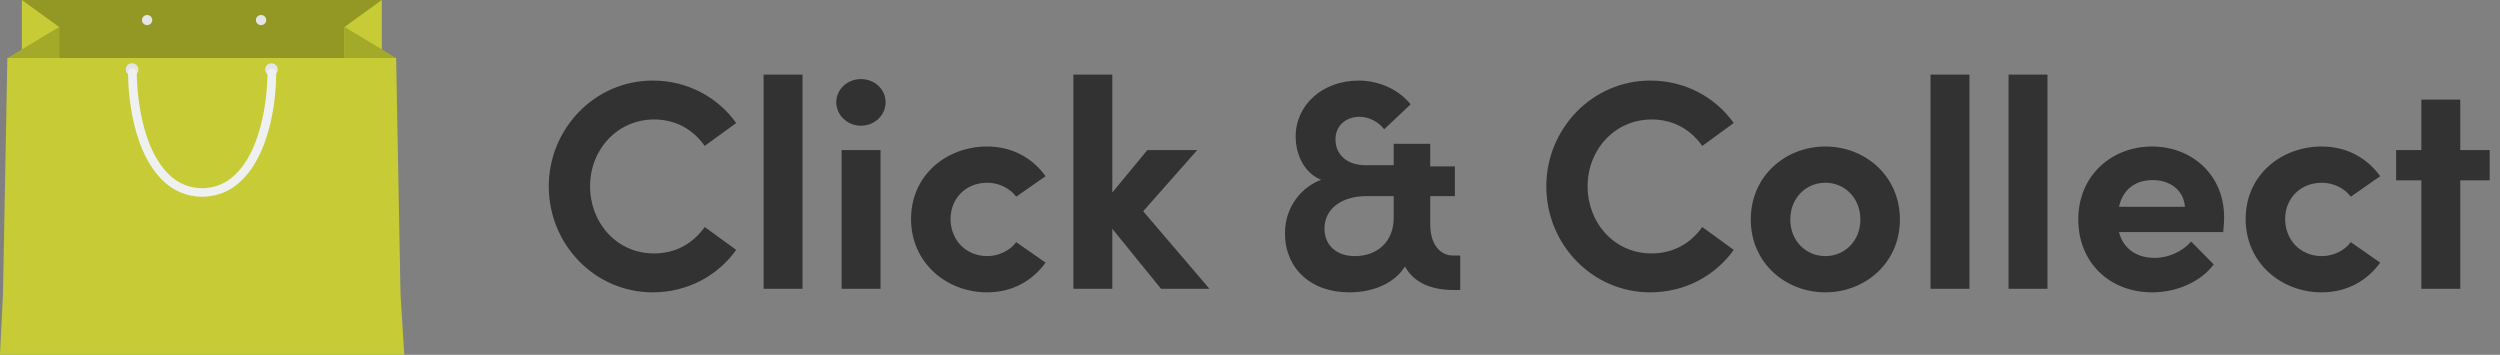
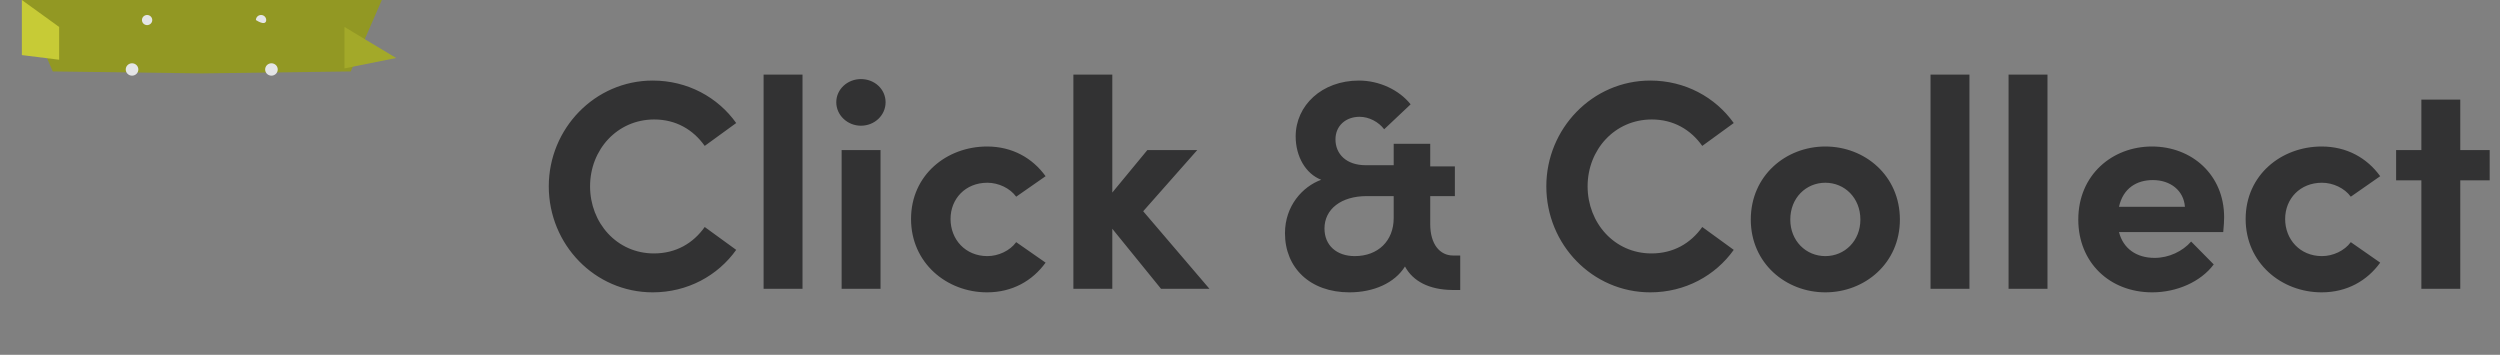
<svg xmlns="http://www.w3.org/2000/svg" width="303" height="43" viewBox="0 0 303 43" fill="none">
  <rect x="0" y="0" width="303" height="43" fill="#808080" stroke="none" />
  <g clip-path="url(#clip0_976_22)">
    <path d="M2.648 0L6.395 8.658L24.452 8.895L42.51 8.658L46.276 0H2.648Z" fill="#929823" />
    <path d="M2.648 6.676V0L7.169 3.269V7.24L2.648 6.676Z" fill="#C7CB36" />
-     <path d="M7.17 3.269V8.289L0.914 7.027L7.17 3.269Z" fill="#A3A929" />
-     <path d="M46.275 6.676V0L41.756 3.269V7.24L46.275 6.676Z" fill="#C7CB36" />
    <path d="M41.756 3.269V8.287L48.011 7.027L41.756 3.269Z" fill="#A3A929" />
-     <path d="M48.54 35.613L48.012 7.027H24.451H0.892L0.361 35.613L0 43H24.451H49L48.54 35.613Z" fill="#C7CB36" />
    <path d="M32.135 8.42C32.135 8.834 32.477 9.171 32.898 9.171C33.32 9.171 33.662 8.834 33.662 8.42C33.662 8.005 33.32 7.669 32.898 7.669C32.477 7.669 32.135 8.005 32.135 8.42Z" fill="#E4E5E6" />
    <path d="M16.767 8.42C16.767 8.834 16.425 9.171 16.004 9.171C15.582 9.171 15.24 8.834 15.24 8.42C15.24 8.005 15.582 7.669 16.004 7.669C16.425 7.669 16.767 8.005 16.767 8.42Z" fill="#E4E5E6" />
-     <path d="M29.35 21.803C28.014 23.139 26.382 23.827 24.5 23.852C22.618 23.827 20.986 23.139 19.65 21.803C15.424 17.582 15.52 9.19 15.524 8.799C15.528 8.515 15.764 8.287 16.052 8.287H16.061C16.352 8.292 16.585 8.527 16.581 8.813C16.581 8.906 16.489 17.166 20.402 21.077C21.534 22.207 22.913 22.79 24.5 22.815C26.087 22.79 27.466 22.207 28.598 21.077C32.513 17.168 32.422 8.906 32.419 8.813C32.415 8.527 32.648 8.292 32.939 8.287H32.948C33.234 8.287 33.471 8.515 33.476 8.799C33.482 9.19 33.576 17.582 29.35 21.803Z" fill="#EFF0F0" />
-     <path d="M31.016 2.43C31.016 2.769 31.296 3.044 31.64 3.044C31.984 3.044 32.265 2.769 32.265 2.43C32.265 2.091 31.984 1.816 31.64 1.816C31.296 1.816 31.016 2.091 31.016 2.43Z" fill="#E4E5E6" />
+     <path d="M31.016 2.43C31.984 3.044 32.265 2.769 32.265 2.43C32.265 2.091 31.984 1.816 31.64 1.816C31.296 1.816 31.016 2.091 31.016 2.43Z" fill="#E4E5E6" />
    <path d="M18.454 2.43C18.454 2.769 18.174 3.044 17.83 3.044C17.485 3.044 17.205 2.769 17.205 2.43C17.205 2.091 17.485 1.816 17.83 1.816C18.174 1.816 18.454 2.091 18.454 2.43Z" fill="#E4E5E6" />
  </g>
  <path d="M79.112 35.432C72.092 35.432 66.512 29.636 66.512 22.58C66.512 15.596 72.092 9.764 79.112 9.764C83.324 9.764 86.996 11.78 89.228 14.912L85.412 17.684C84.008 15.704 81.92 14.48 79.292 14.48C74.792 14.48 71.516 18.152 71.516 22.58C71.516 27.008 74.756 30.716 79.256 30.716C81.92 30.716 84.008 29.492 85.412 27.512L89.228 30.284C86.996 33.416 83.324 35.432 79.112 35.432ZM97.264 35H92.548V9.044H97.264V35ZM104.345 15.236C102.725 15.236 101.357 13.976 101.357 12.392C101.357 10.808 102.725 9.584 104.345 9.584C106.001 9.584 107.333 10.808 107.333 12.392C107.333 13.976 106.001 15.236 104.345 15.236ZM106.721 35H102.005V18.188H106.721V35ZM119.634 35.432C114.738 35.432 110.418 31.868 110.418 26.54C110.418 21.212 114.738 17.756 119.634 17.756C122.694 17.756 125.142 19.16 126.726 21.356L123.162 23.84C122.406 22.796 121.002 22.148 119.67 22.148C117.006 22.148 115.206 24.092 115.206 26.54C115.206 29.024 117.006 31.04 119.67 31.04C121.002 31.04 122.406 30.392 123.162 29.348L126.726 31.832C125.142 34.028 122.694 35.432 119.634 35.432ZM138.555 25.604L146.583 35H140.715L134.811 27.728V35H130.095V9.044H134.811V23.336L139.059 18.188H145.107L138.555 25.604ZM176.115 30.968H176.979V35.144H175.971C173.235 35.108 171.255 34.1 170.283 32.3C169.023 34.316 166.467 35.432 163.551 35.432C158.763 35.432 155.739 32.444 155.739 28.268C155.739 24.956 157.863 22.616 160.131 21.788C158.259 21.068 157.035 18.98 157.035 16.532C157.035 12.788 160.203 9.764 164.703 9.764C167.151 9.764 169.563 10.88 170.967 12.644L167.763 15.668C167.079 14.768 165.927 14.156 164.775 14.156C163.119 14.156 161.859 15.236 161.859 16.892C161.859 18.656 163.155 20.024 165.531 20.024H168.915V17.432H173.343V20.168H176.331V23.768H173.343V27.152C173.343 29.636 174.531 30.968 176.115 30.968ZM164.199 31.04C167.007 31.04 168.915 29.204 168.915 26.432V23.768H165.639C162.543 23.768 160.527 25.352 160.527 27.692C160.527 29.744 162.003 31.04 164.199 31.04ZM200.014 35.432C192.994 35.432 187.414 29.636 187.414 22.58C187.414 15.596 192.994 9.764 200.014 9.764C204.226 9.764 207.898 11.78 210.13 14.912L206.314 17.684C204.91 15.704 202.822 14.48 200.194 14.48C195.694 14.48 192.418 18.152 192.418 22.58C192.418 27.008 195.658 30.716 200.158 30.716C202.822 30.716 204.91 29.492 206.314 27.512L210.13 30.284C207.898 33.416 204.226 35.432 200.014 35.432ZM221.231 35.432C216.443 35.432 212.195 31.904 212.195 26.612C212.195 21.284 216.443 17.756 221.231 17.756C226.019 17.756 230.267 21.284 230.267 26.612C230.267 31.904 226.019 35.432 221.231 35.432ZM221.231 31.04C223.571 31.04 225.479 29.204 225.479 26.612C225.479 23.984 223.571 22.148 221.231 22.148C218.891 22.148 216.983 23.984 216.983 26.612C216.983 29.204 218.891 31.04 221.231 31.04ZM238.697 35H233.981V9.044H238.697V35ZM248.155 35H243.438V9.044H248.155V35ZM269.564 26.324C269.564 26.792 269.528 27.368 269.456 28.124H256.82C257.324 30.104 258.908 31.256 261.14 31.256C262.868 31.256 264.524 30.464 265.568 29.276L268.304 32.048C266.72 34.172 263.804 35.432 260.852 35.432C255.668 35.432 251.888 31.796 251.888 26.612C251.888 21.176 256.028 17.756 260.816 17.756C265.64 17.756 269.564 21.176 269.564 26.324ZM256.82 25.064H264.812C264.668 23.084 263.048 21.824 260.924 21.824C258.98 21.824 257.324 22.796 256.82 25.064ZM281.388 35.432C276.492 35.432 272.172 31.868 272.172 26.54C272.172 21.212 276.492 17.756 281.388 17.756C284.448 17.756 286.896 19.16 288.48 21.356L284.916 23.84C284.16 22.796 282.756 22.148 281.424 22.148C278.76 22.148 276.96 24.092 276.96 26.54C276.96 29.024 278.76 31.04 281.424 31.04C282.756 31.04 284.16 30.392 284.916 29.348L288.48 31.832C286.896 34.028 284.448 35.432 281.388 35.432ZM298.185 18.188H301.749V21.86H298.185V35H293.469V21.86H290.409V18.188H293.469V12.068H298.185V18.188Z" fill="#323233" />
  <defs>
    <clipPath id="clip0_976_22">
      <rect width="49" height="43" fill="white" />
    </clipPath>
  </defs>
</svg>